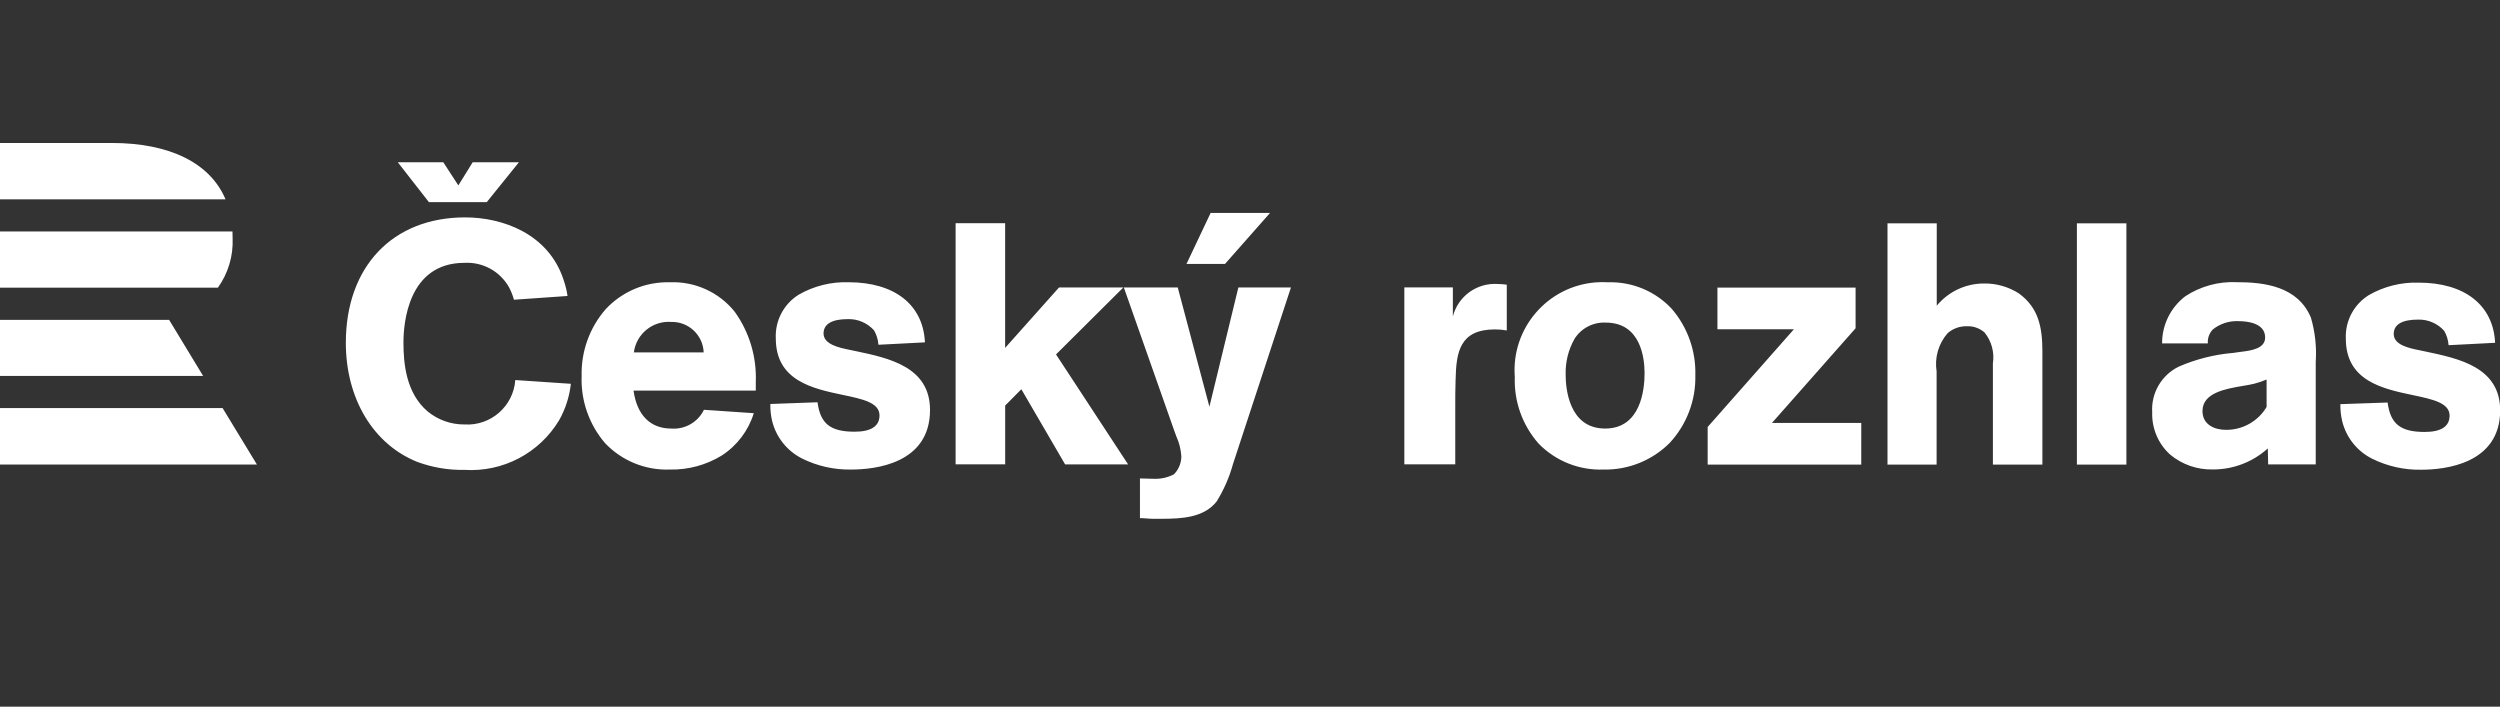
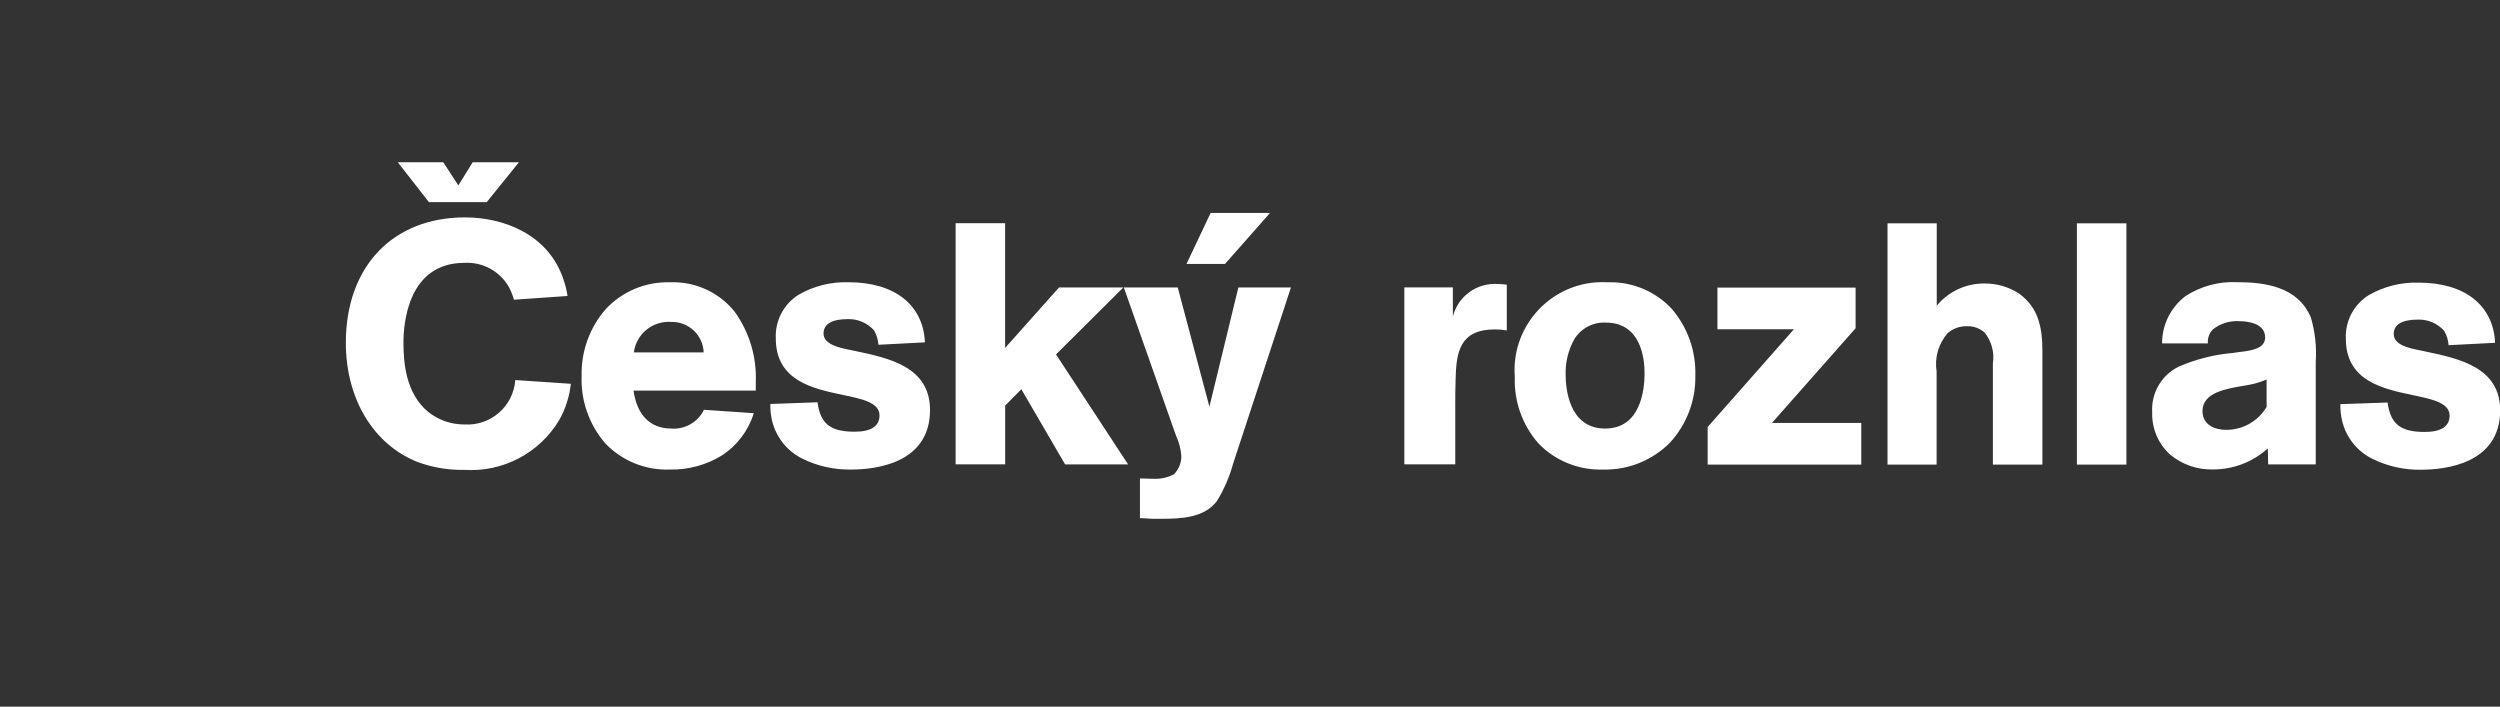
<svg xmlns="http://www.w3.org/2000/svg" version="1.1" id="Vrstva_1" x="0px" y="0px" width="153px" height="43.25px" viewBox="0 -8.75 153 43.25" enable-background="new 0 -8.75 153 43.25" xml:space="preserve">
  <rect x="0" y="-8.75" width="153" height="43.25" fill="#333333" stroke="none" />
  <g id="Group_4" transform="translate(-538 -3195)">
-     <path id="Fill_66" fill="#FFFFFF" d="M553.719,3214.68H538v-3.455h13.623l2.1,3.453L553.719,3214.68z M550.429,3209.256H538v-3.432   h10.349l2.08,3.43V3209.256z M551.329,3203.856H538v-3.439h14.228c0.008,0.154,0.01,0.289,0.008,0.411   c0.047,1.081-0.27,2.146-0.9,3.026L551.329,3203.856z M551.8,3198.45H538V3195h6.842c3.547,0,6.019,1.225,6.96,3.448L551.8,3198.45   z" />
    <path id="Fill_67" fill="#FFFFFF" d="M609.088,3218h-0.523c-0.134,0-0.269-0.012-0.4-0.021c-0.131-0.008-0.269-0.021-0.4-0.021   v-2.427c0.136,0,0.272,0.004,0.4,0.01s0.267,0.01,0.4,0.01c0.443,0.025,0.886-0.068,1.28-0.273   c0.291-0.295,0.454-0.692,0.453-1.107c-0.028-0.414-0.129-0.82-0.3-1.199c-0.046-0.121-0.09-0.234-0.128-0.348l-3.092-8.782h3.3   l1.938,7.299l1.772-7.299h3.218l-3.528,10.749l-0.016,0.049c-0.223,0.811-0.56,1.582-1,2.295   C611.691,3217.918,610.372,3218,609.088,3218z M566.423,3215.006c-0.977,0.02-1.949-0.145-2.866-0.48   c-2.709-1.075-4.392-3.873-4.392-7.297c0-4.663,2.865-7.675,7.3-7.675c2.3,0,5.092,1,6.021,3.806l0.024,0.078   c0.104,0.301,0.178,0.611,0.222,0.926l-3.278,0.229c-0.073-0.267-0.175-0.525-0.306-0.769l0,0   c-0.551-0.975-1.607-1.551-2.725-1.488c-3.463,0-3.732,3.728-3.732,4.871c0,1.273,0.154,3.1,1.485,4.227   c0.634,0.518,1.429,0.799,2.247,0.793c1.607,0.1,2.995-1.111,3.113-2.718l3.4,0.229c-0.085,0.787-0.331,1.549-0.721,2.236   C571.004,3213.988,568.769,3215.158,566.423,3215.006z M686.176,3214.997c-1.035,0.019-2.059-0.21-2.988-0.667   c-0.938-0.465-1.619-1.324-1.855-2.346c-0.075-0.327-0.107-0.664-0.102-1l2.891-0.1c0.172,1.311,0.786,1.801,2.268,1.801   c1.012,0,1.525-0.34,1.525-1c0-0.781-1.042-1-2.248-1.254c-1.828-0.385-4.102-0.861-4.102-3.454   c-0.049-1.082,0.494-2.104,1.416-2.672c0.923-0.529,1.976-0.792,3.039-0.758c2.822,0,4.571,1.376,4.681,3.682l-2.847,0.146   l-0.004-0.03c-0.024-0.299-0.115-0.586-0.264-0.847c-0.406-0.456-0.996-0.708-1.607-0.689c-0.972,0-1.483,0.3-1.483,0.878   c0,0.681,0.955,0.873,1.587,1c0.084,0.019,0.161,0.033,0.229,0.047l0.172,0.037c2.018,0.427,4.527,0.957,4.527,3.602   C691,3214.643,687.626,3214.997,686.176,3214.997z M636.13,3214.986c-1.485,0.055-2.927-0.521-3.965-1.586   c-0.993-1.123-1.515-2.584-1.459-4.08c-0.229-2.968,1.993-5.56,4.96-5.789c0.25-0.019,0.5-0.021,0.75-0.005   c1.475-0.045,2.896,0.549,3.9,1.629c0.967,1.127,1.479,2.575,1.439,4.059c0.036,1.532-0.527,3.018-1.568,4.141   C639.113,3214.43,637.646,3215.02,636.13,3214.986L636.13,3214.986z M636.273,3205.993c-0.771-0.039-1.506,0.344-1.916,1   c-0.377,0.669-0.564,1.431-0.539,2.201c0,0.77,0.175,3.283,2.416,3.283c2.179,0,2.414-2.371,2.414-3.391   C638.646,3208.158,638.415,3205.994,636.273,3205.993L636.273,3205.993z M590.092,3214.986c-1.035,0.02-2.059-0.209-2.988-0.666   c-0.939-0.467-1.621-1.326-1.859-2.346c-0.074-0.328-0.107-0.664-0.1-1l2.887-0.105c0.173,1.313,0.787,1.801,2.268,1.801   c1.012,0,1.526-0.338,1.526-1c0-0.781-1.041-1-2.247-1.252c-1.829-0.385-4.1-0.863-4.1-3.455c-0.054-1.083,0.485-2.111,1.408-2.682   c0.923-0.53,1.976-0.792,3.04-0.758c2.823,0,4.572,1.375,4.679,3.679l-2.844,0.147l-0.006-0.037   c-0.025-0.297-0.115-0.583-0.262-0.841c-0.408-0.457-0.997-0.71-1.609-0.691c-0.971,0-1.484,0.3-1.484,0.878   c0,0.68,0.994,0.879,1.588,1c0.085,0.018,0.16,0.031,0.226,0.047l0.169,0.035c2.019,0.427,4.533,0.957,4.533,3.602   C594.917,3214.633,591.542,3214.986,590.092,3214.986z M578.999,3214.986c-1.495,0.057-2.941-0.532-3.97-1.617   c-0.979-1.143-1.49-2.609-1.433-4.111c-0.038-1.496,0.486-2.954,1.469-4.083c1.012-1.089,2.444-1.69,3.931-1.649   c1.533-0.063,3.005,0.604,3.966,1.8c0.899,1.251,1.354,2.768,1.292,4.307v0.523h-7.481c0.207,1.5,1.027,2.322,2.309,2.322   c0.839,0.063,1.633-0.393,2-1.149l3.05,0.208c-0.329,1.068-1.026,1.988-1.967,2.594   C581.213,3214.713,580.114,3215.01,578.999,3214.986z M579.082,3205.952c-1.136-0.084-2.141,0.732-2.29,1.863h4.273   C581.023,3206.756,580.141,3205.927,579.082,3205.952L579.082,3205.952z M673.427,3214.98c-0.96,0.024-1.896-0.303-2.629-0.922   c-0.72-0.658-1.114-1.598-1.083-2.57c-0.076-1.178,0.566-2.283,1.626-2.801c1.052-0.457,2.172-0.74,3.315-0.838h0.008l0.311-0.045   c0.064-0.01,0.135-0.02,0.213-0.027c0.574-0.074,1.439-0.188,1.439-0.872c0-0.906-1.139-1-1.629-1   c-0.571-0.029-1.133,0.153-1.578,0.512c-0.215,0.229-0.324,0.535-0.3,0.847h-2.8c-0.004-1.131,0.522-2.199,1.423-2.885   c0.927-0.607,2.021-0.909,3.13-0.86c1.699,0,3.756,0.247,4.557,2.176c0.254,0.876,0.354,1.791,0.293,2.7v0.009   c0,0.086,0,0.168,0,0.248v6.021h-2.912l-0.021-0.98C675.869,3214.527,674.67,3214.986,673.427,3214.98z M676.708,3209.48   c-0.241,0.104-0.489,0.187-0.743,0.252c-0.193,0.049-0.441,0.092-0.699,0.135c-1.045,0.177-2.474,0.416-2.474,1.539   c0,0.85,0.767,1.15,1.424,1.15c1.024,0.014,1.979-0.521,2.5-1.4v-1.676H676.708z M656.529,3214.682h-3.014v-14.763h3.014v5.04   c0.714-0.865,1.777-1.363,2.9-1.359c0.752-0.01,1.49,0.201,2.125,0.607c1.199,0.872,1.44,2.052,1.44,3.555v6.92h-3.029v-6.191   c0.104-0.678-0.082-1.368-0.516-1.899c-0.298-0.256-0.683-0.392-1.074-0.376c-0.43-0.01-0.849,0.139-1.174,0.418   c-0.565,0.642-0.815,1.503-0.681,2.349v5.699H656.529L656.529,3214.682z M668.135,3214.682h-3.029v-14.763h3.029V3214.682z    M651.909,3214.682h-9.4v-2.301l5.278-5.98h-4.68v-2.55h8.455v2.489l-5.117,5.792h5.464V3214.682z M599.509,3214.669h-3.026v-14.76   h3.031v7.632l3.3-3.7h3.937l-4.122,4.1l4.411,6.73h-3.855l-2.679-4.6l-0.99,1v3.6L599.509,3214.669z M627.055,3214.669h-3.109   v-10.829h2.969v1.777c0.318-1.243,1.482-2.079,2.763-1.986c0.159,0.002,0.318,0.014,0.476,0.035l0.061,0.007v2.8   c-0.236-0.042-0.479-0.063-0.719-0.063c-2.167,0-2.375,1.393-2.413,3.073c-0.021,0.545-0.021,1.107-0.021,1.652v3.535   L627.055,3214.669z M612.965,3202.401h-2.351l1.477-3.12h3.636l-2.755,3.12H612.965z M567.79,3198.619h-3.542l-1.903-2.438h2.785   l0.92,1.415l0.878-1.415h2.829L567.79,3198.619z" />
  </g>
</svg>